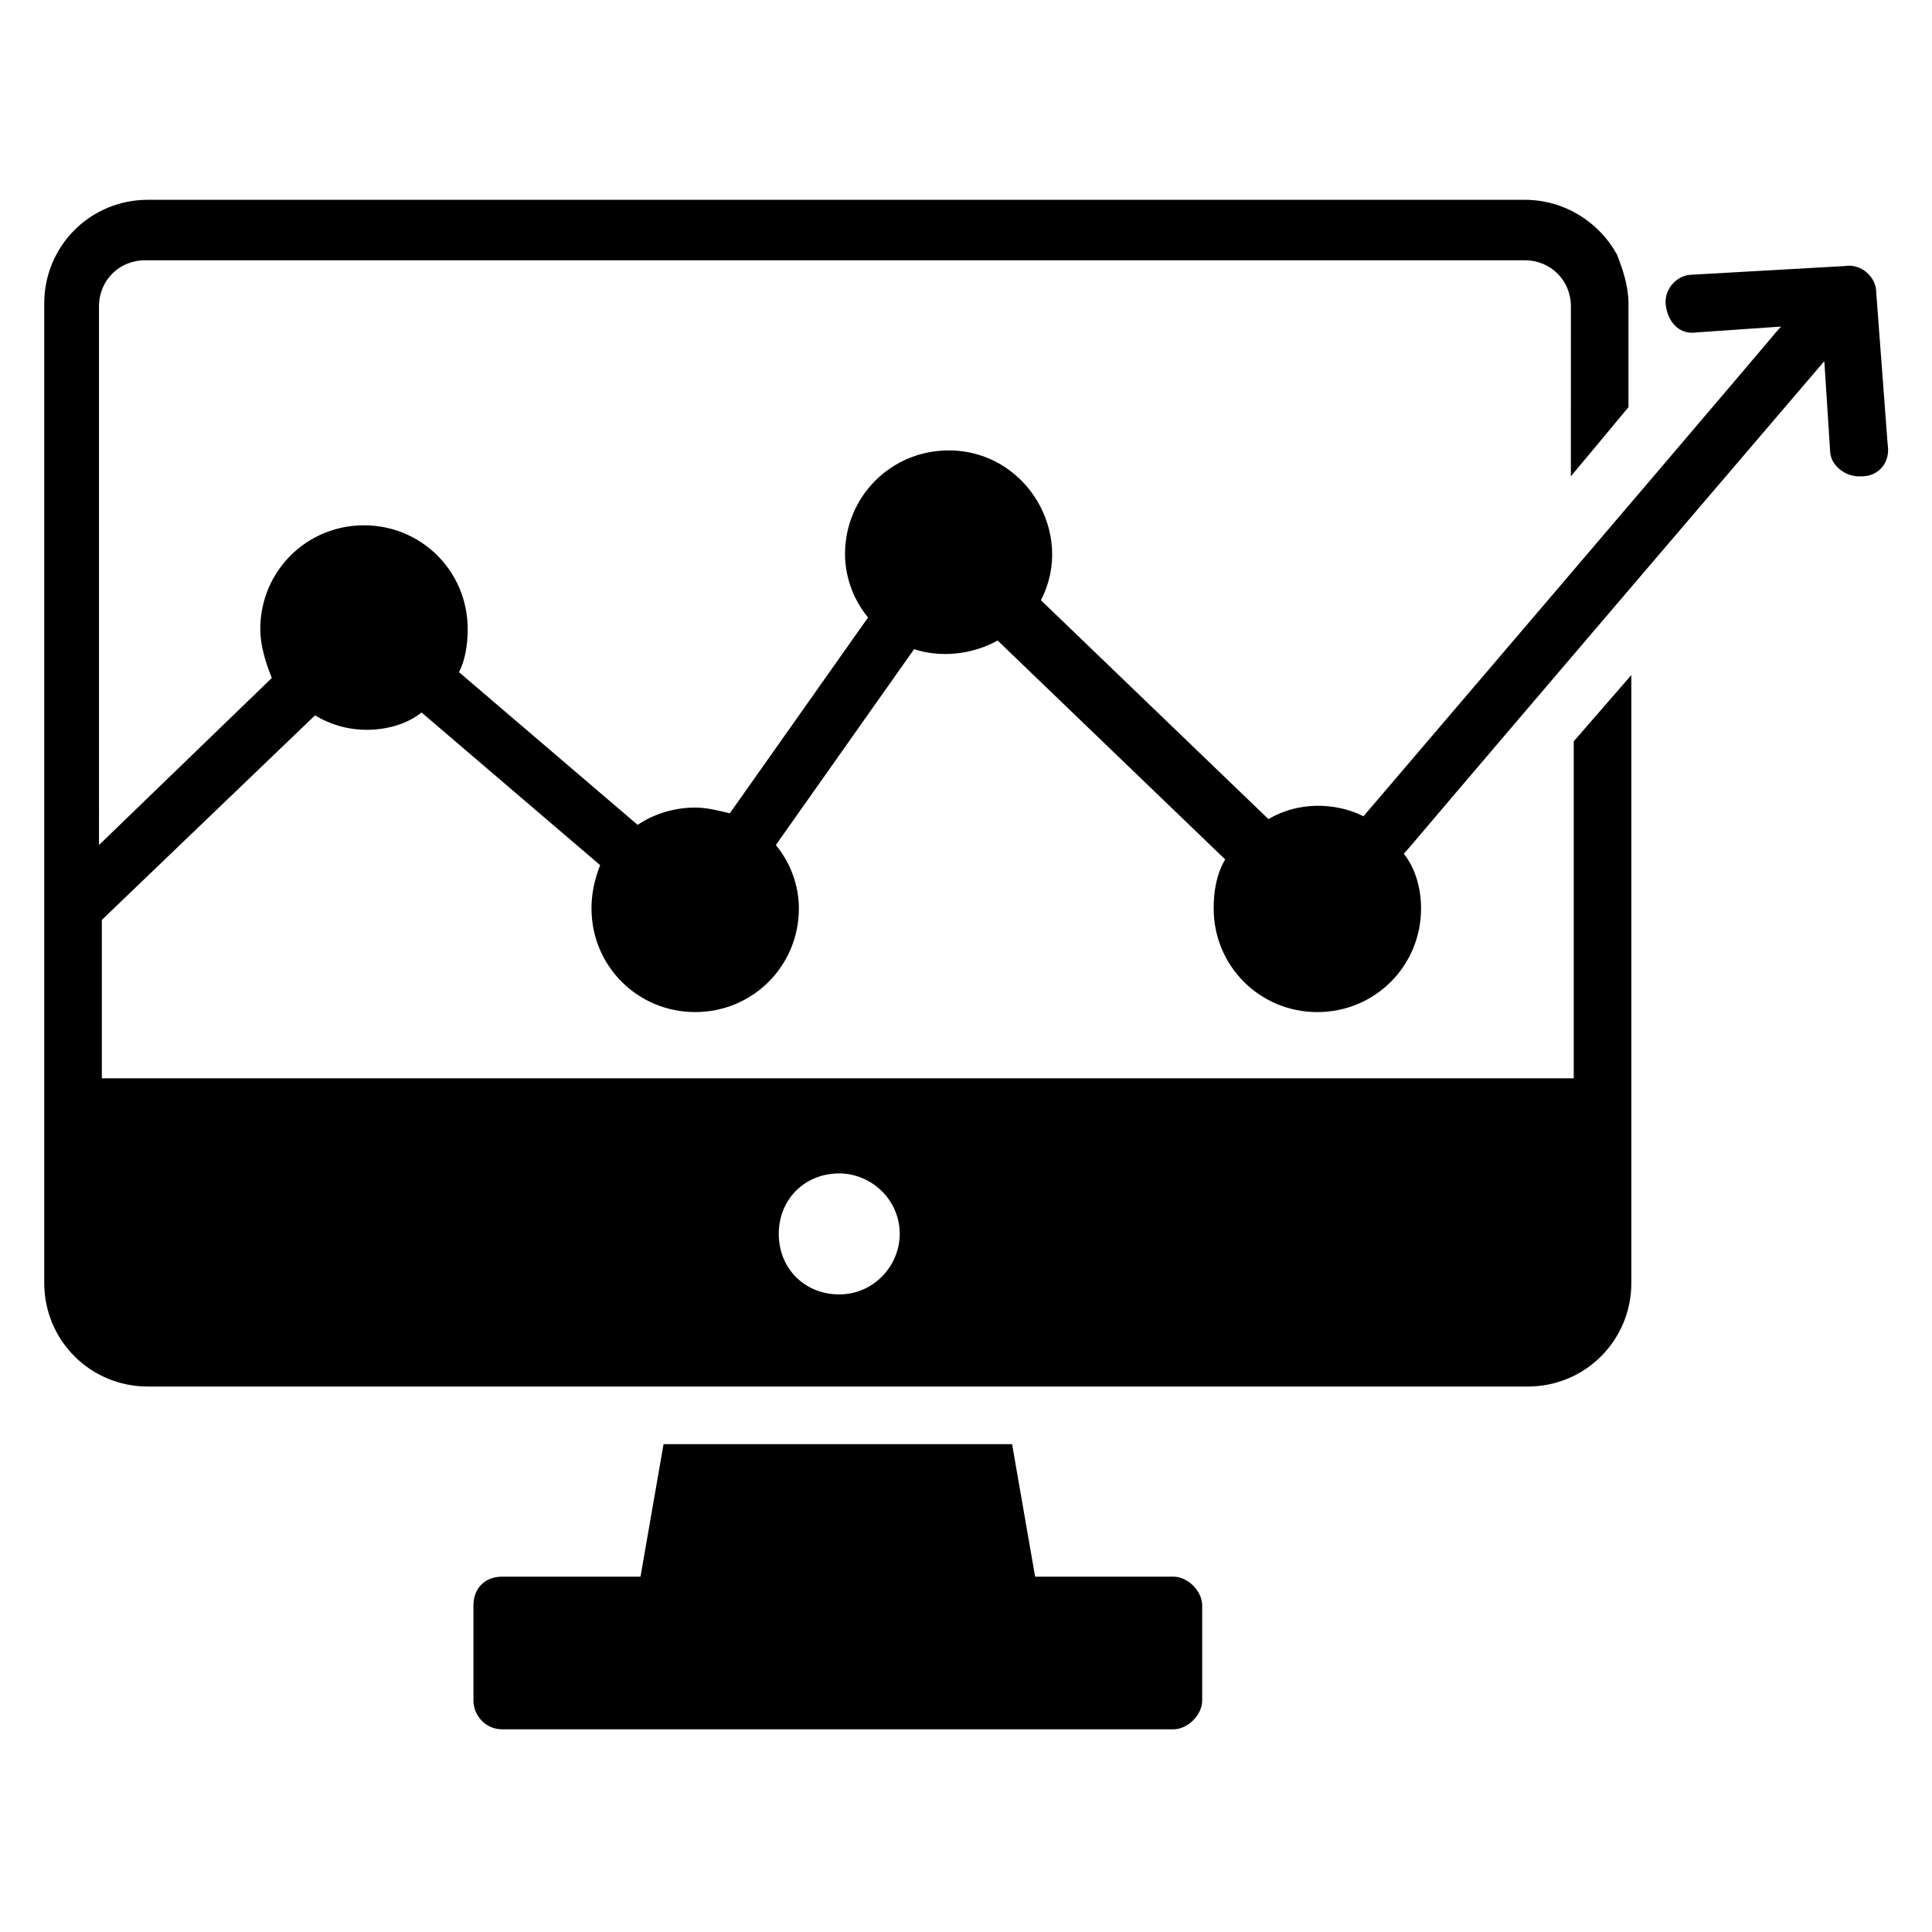
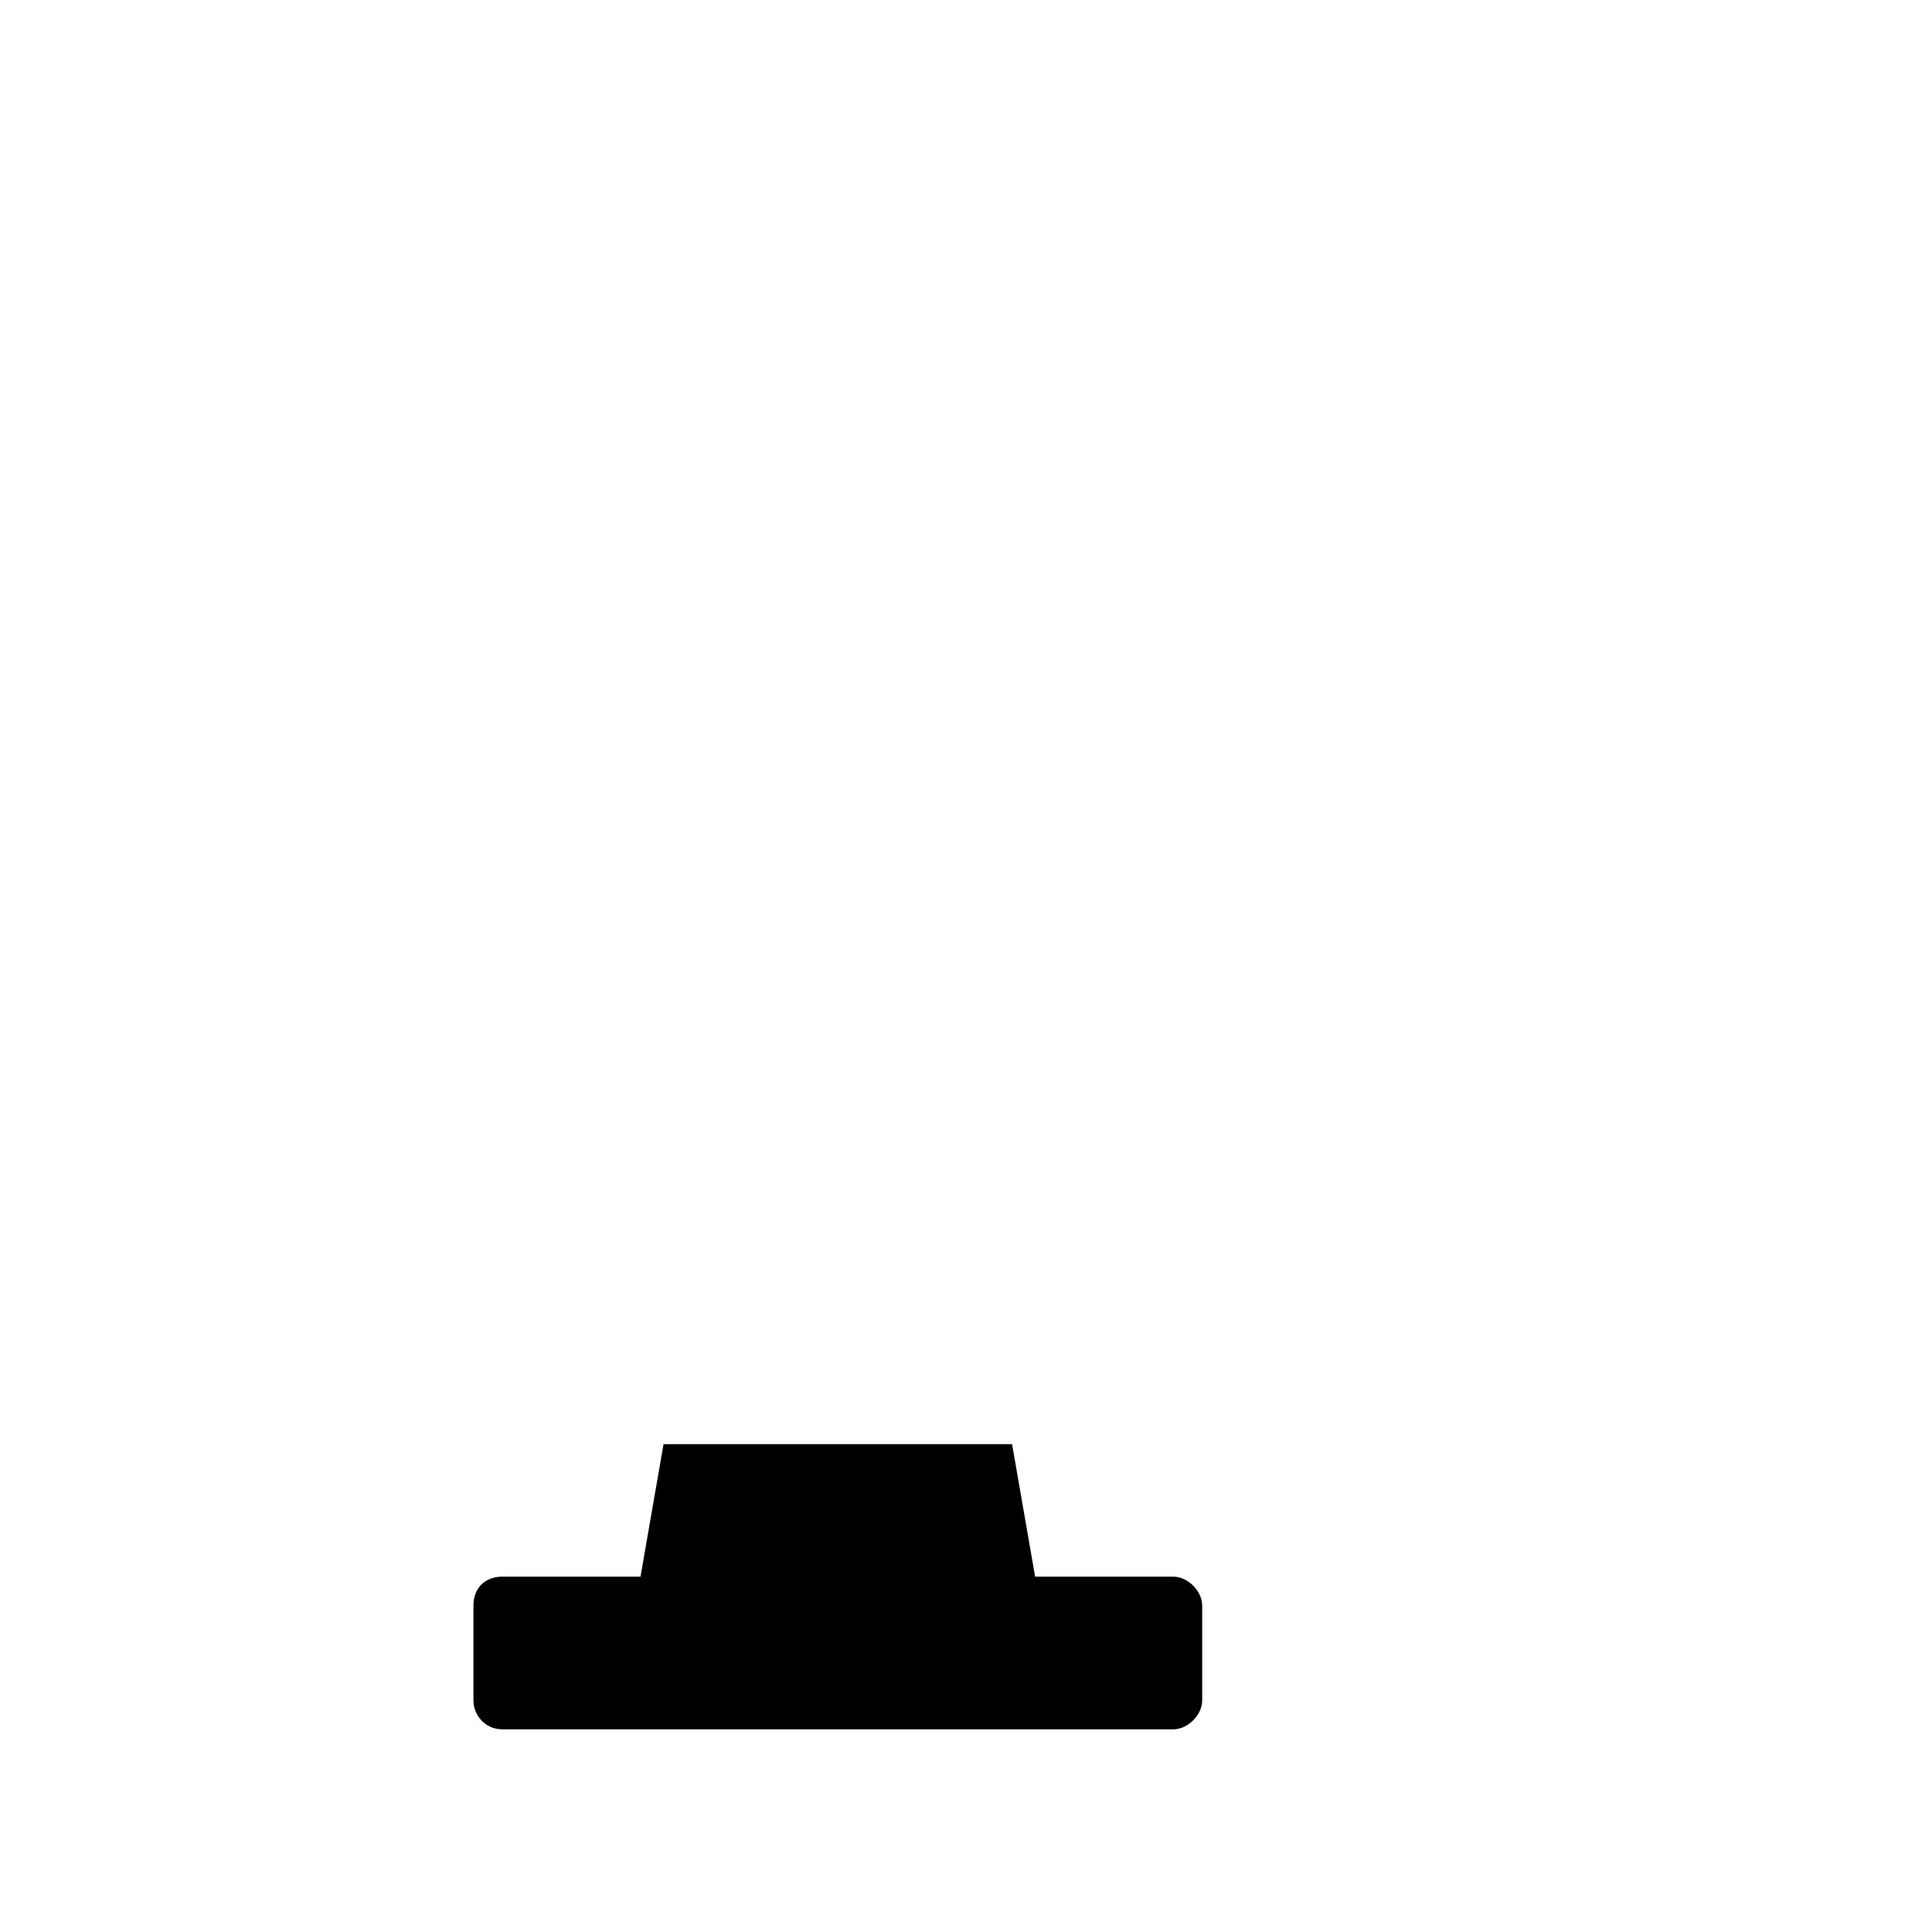
<svg xmlns="http://www.w3.org/2000/svg" fill="#000000" width="800px" height="800px" version="1.1" viewBox="144 144 512 512">
  <g>
    <path d="m454.96 561.83h-36.641l-6.106-35.113h-92.367l-6.106 35.113h-36.641c-4.582 0-7.633 3.055-7.633 7.633v25.191c0 3.816 3.055 7.633 7.633 7.633h177.86c3.816 0 7.633-3.816 7.633-7.633v-25.191c0-3.816-3.816-7.633-7.633-7.633z" />
-     <path d="m641.21 221.38c0-3.816-3.816-7.633-8.398-6.871l-40.453 2.293c-3.816 0-7.633 3.816-6.871 8.398 0.762 4.582 3.816 7.633 8.398 6.871l22.137-1.527c-11.449 12.977 41.223-48.09-110.68 129.77-7.633-3.816-17.559-3.816-25.191 0.762l-60.305-58.016c9.16-17.559-3.816-39.695-24.426-39.695-15.266 0-27.48 12.215-27.48 27.48 0 6.106 2.289 12.215 6.106 16.793l-36.641 51.906c-3.055-0.762-6.106-1.527-9.16-1.527-5.344 0-10.688 1.527-15.266 4.582l-47.328-40.457c1.527-3.055 2.289-6.871 2.289-11.449 0-15.266-12.215-27.48-27.48-27.48-15.266 0-27.48 12.215-27.48 27.48 0 4.582 1.527 9.16 3.055 12.977l-45.801 44.273-0.004-142.75c0-6.871 5.344-12.215 12.215-12.215h365.64c6.871 0 12.215 5.344 12.215 12.215l-0.004 45.039 15.266-18.32v-27.48c0-4.582-1.527-9.16-3.055-12.977-4.582-8.398-13.742-14.504-24.426-14.504h-364.88c-15.266 0-27.48 12.215-27.48 27.48v259.54c0 15.266 12.215 27.48 27.48 27.48h365.64c15.266 0 27.48-12.215 27.48-27.48v-161.07l-15.266 17.559v89.312h-390.07v-41.984l56.488-54.199c3.816 2.289 8.398 3.816 13.742 3.816s10.688-1.527 14.504-4.582l47.328 40.457c-1.531 3.82-2.297 7.637-2.297 11.453 0 15.266 12.215 27.48 27.48 27.48 15.266 0 27.48-12.215 27.48-27.48 0-6.106-2.289-12.215-6.106-16.793l36.641-51.906c6.871 2.289 15.266 1.527 22.137-2.289l60.305 58.016c-2.289 3.816-3.055 8.398-3.055 12.977 0 15.266 12.215 27.48 27.48 27.48s27.48-12.215 27.48-27.48c0-5.344-1.527-10.688-4.582-14.504 11.449-12.977-41.223 48.09 111.45-130.53l1.527 23.664c0 3.816 3.816 6.871 7.633 6.871h0.762c4.582 0 7.633-3.816 6.871-8.398zm-274.8 233.59c8.398 0 16.031 6.871 16.031 16.031 0 8.398-6.871 16.031-16.031 16.031s-16.031-6.871-16.031-16.031c0.004-9.164 6.871-16.031 16.031-16.031z" />
  </g>
</svg>